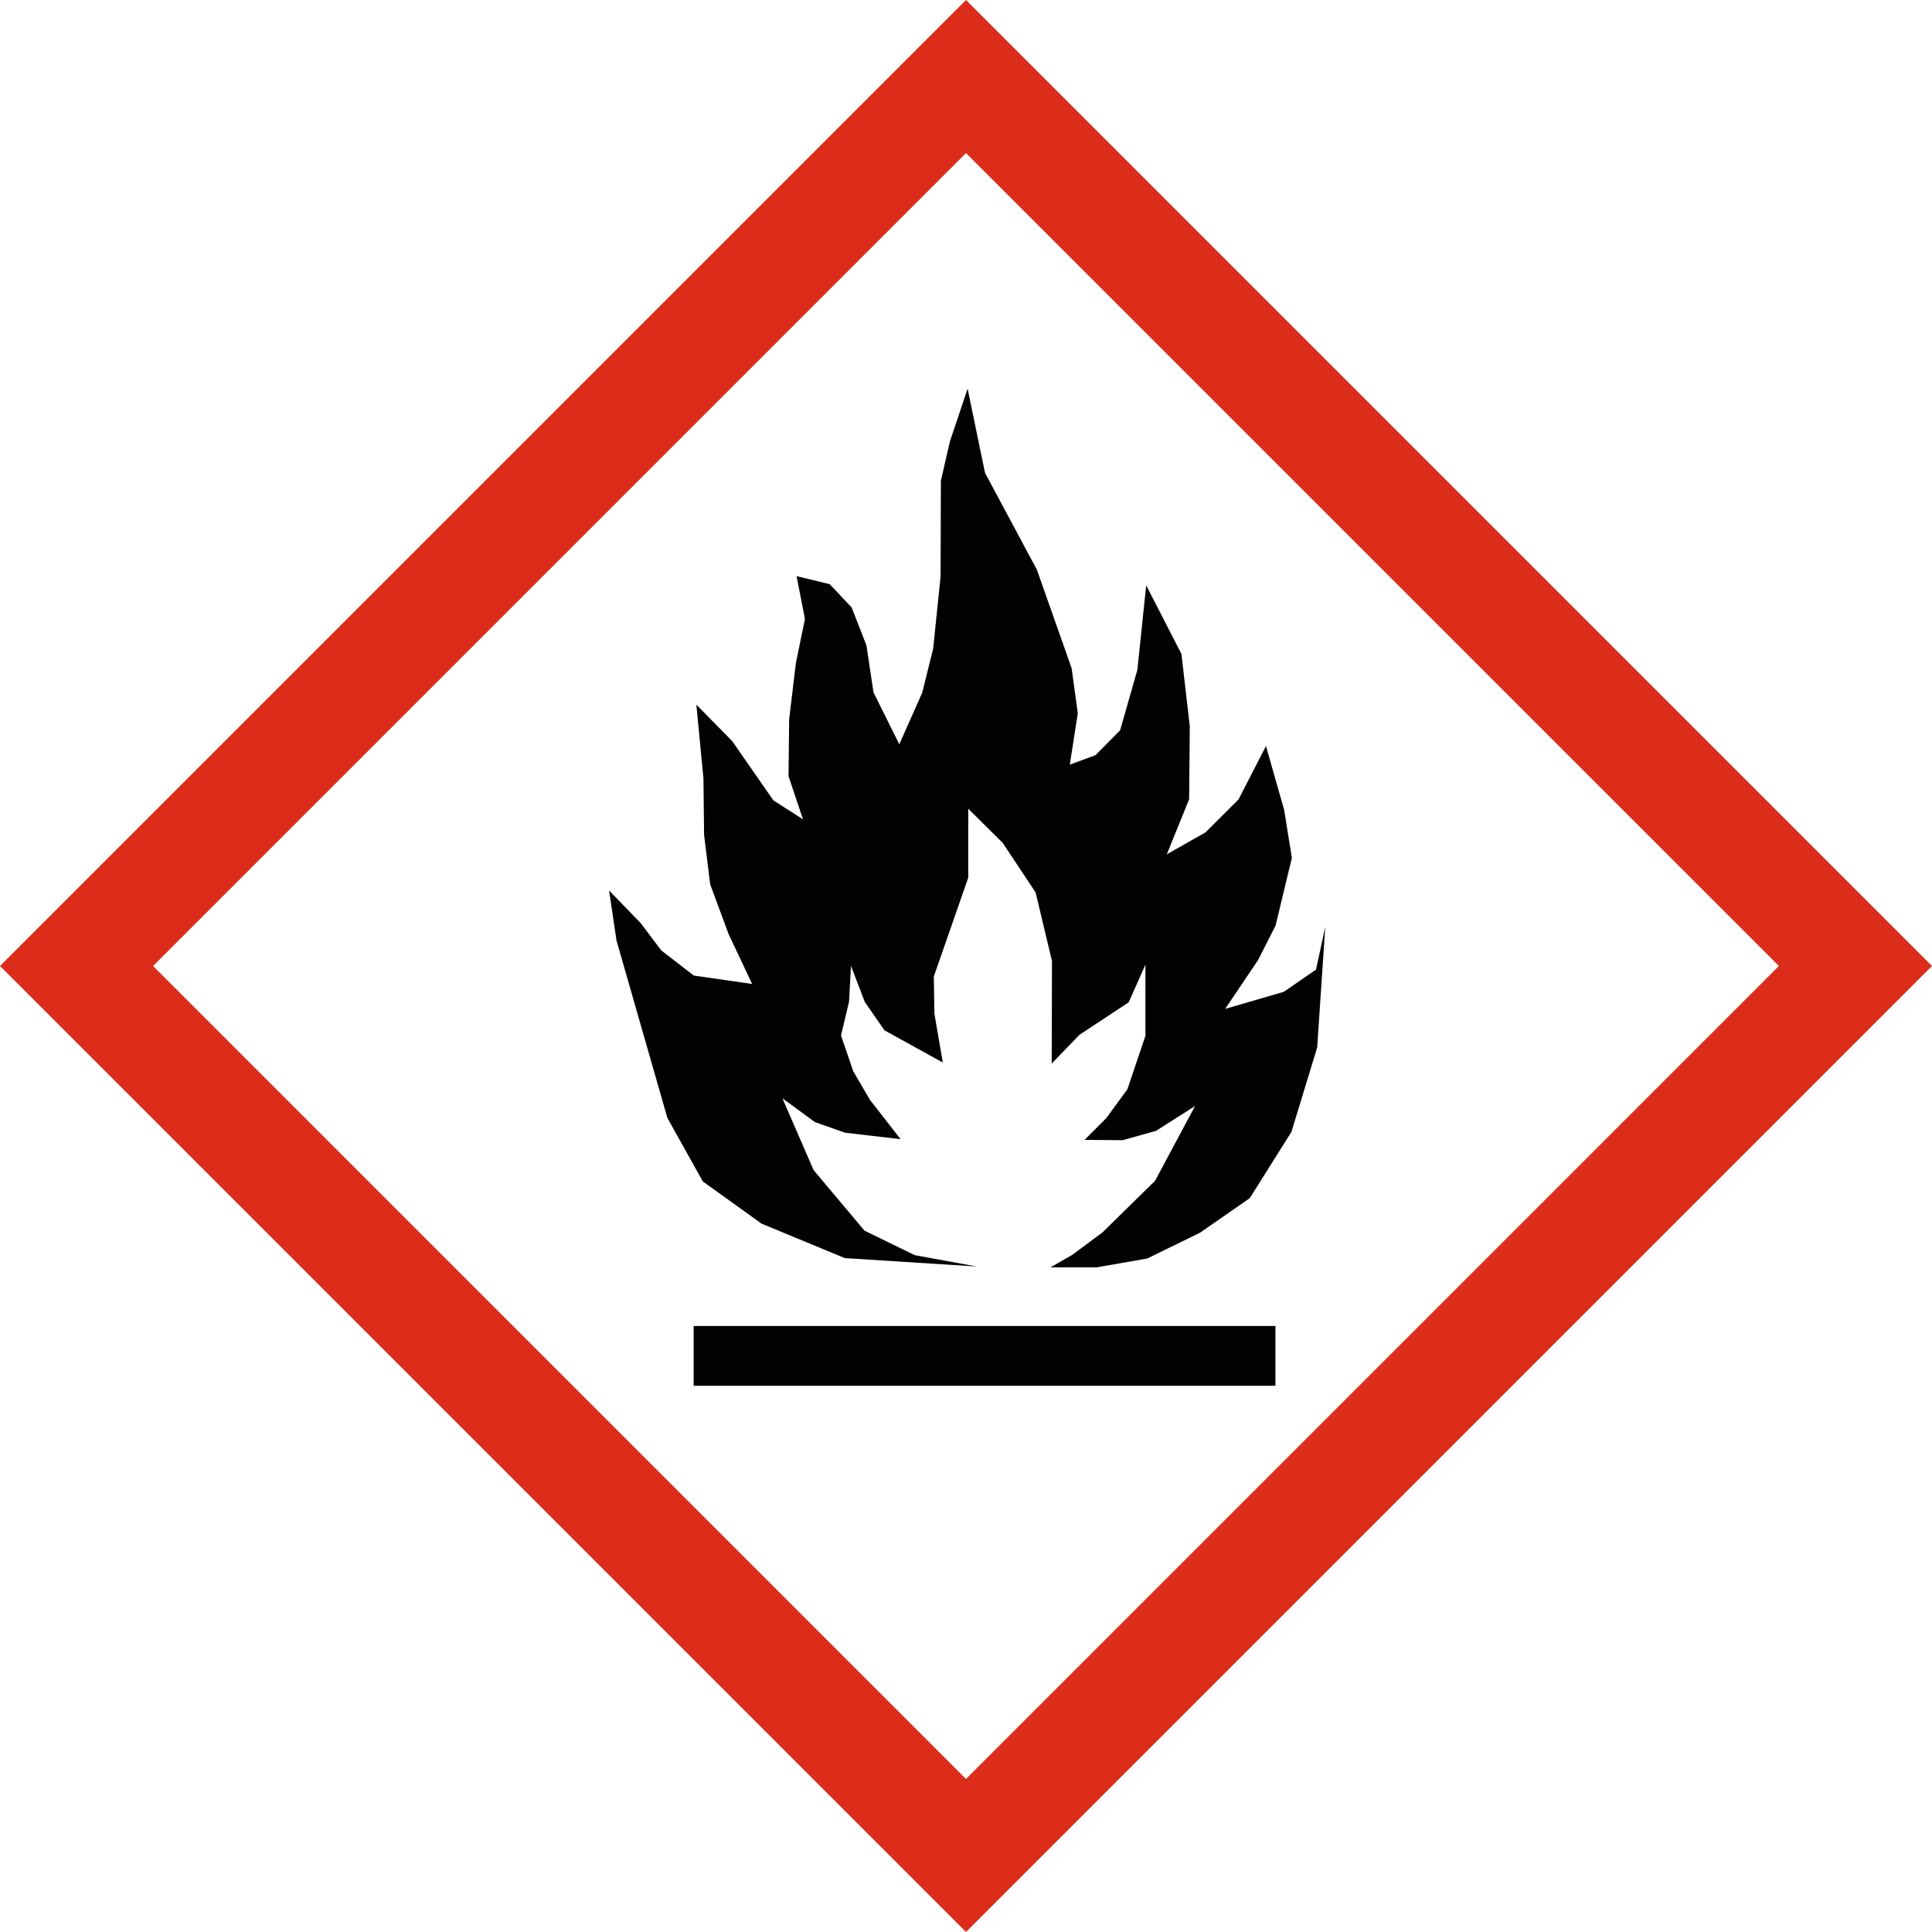
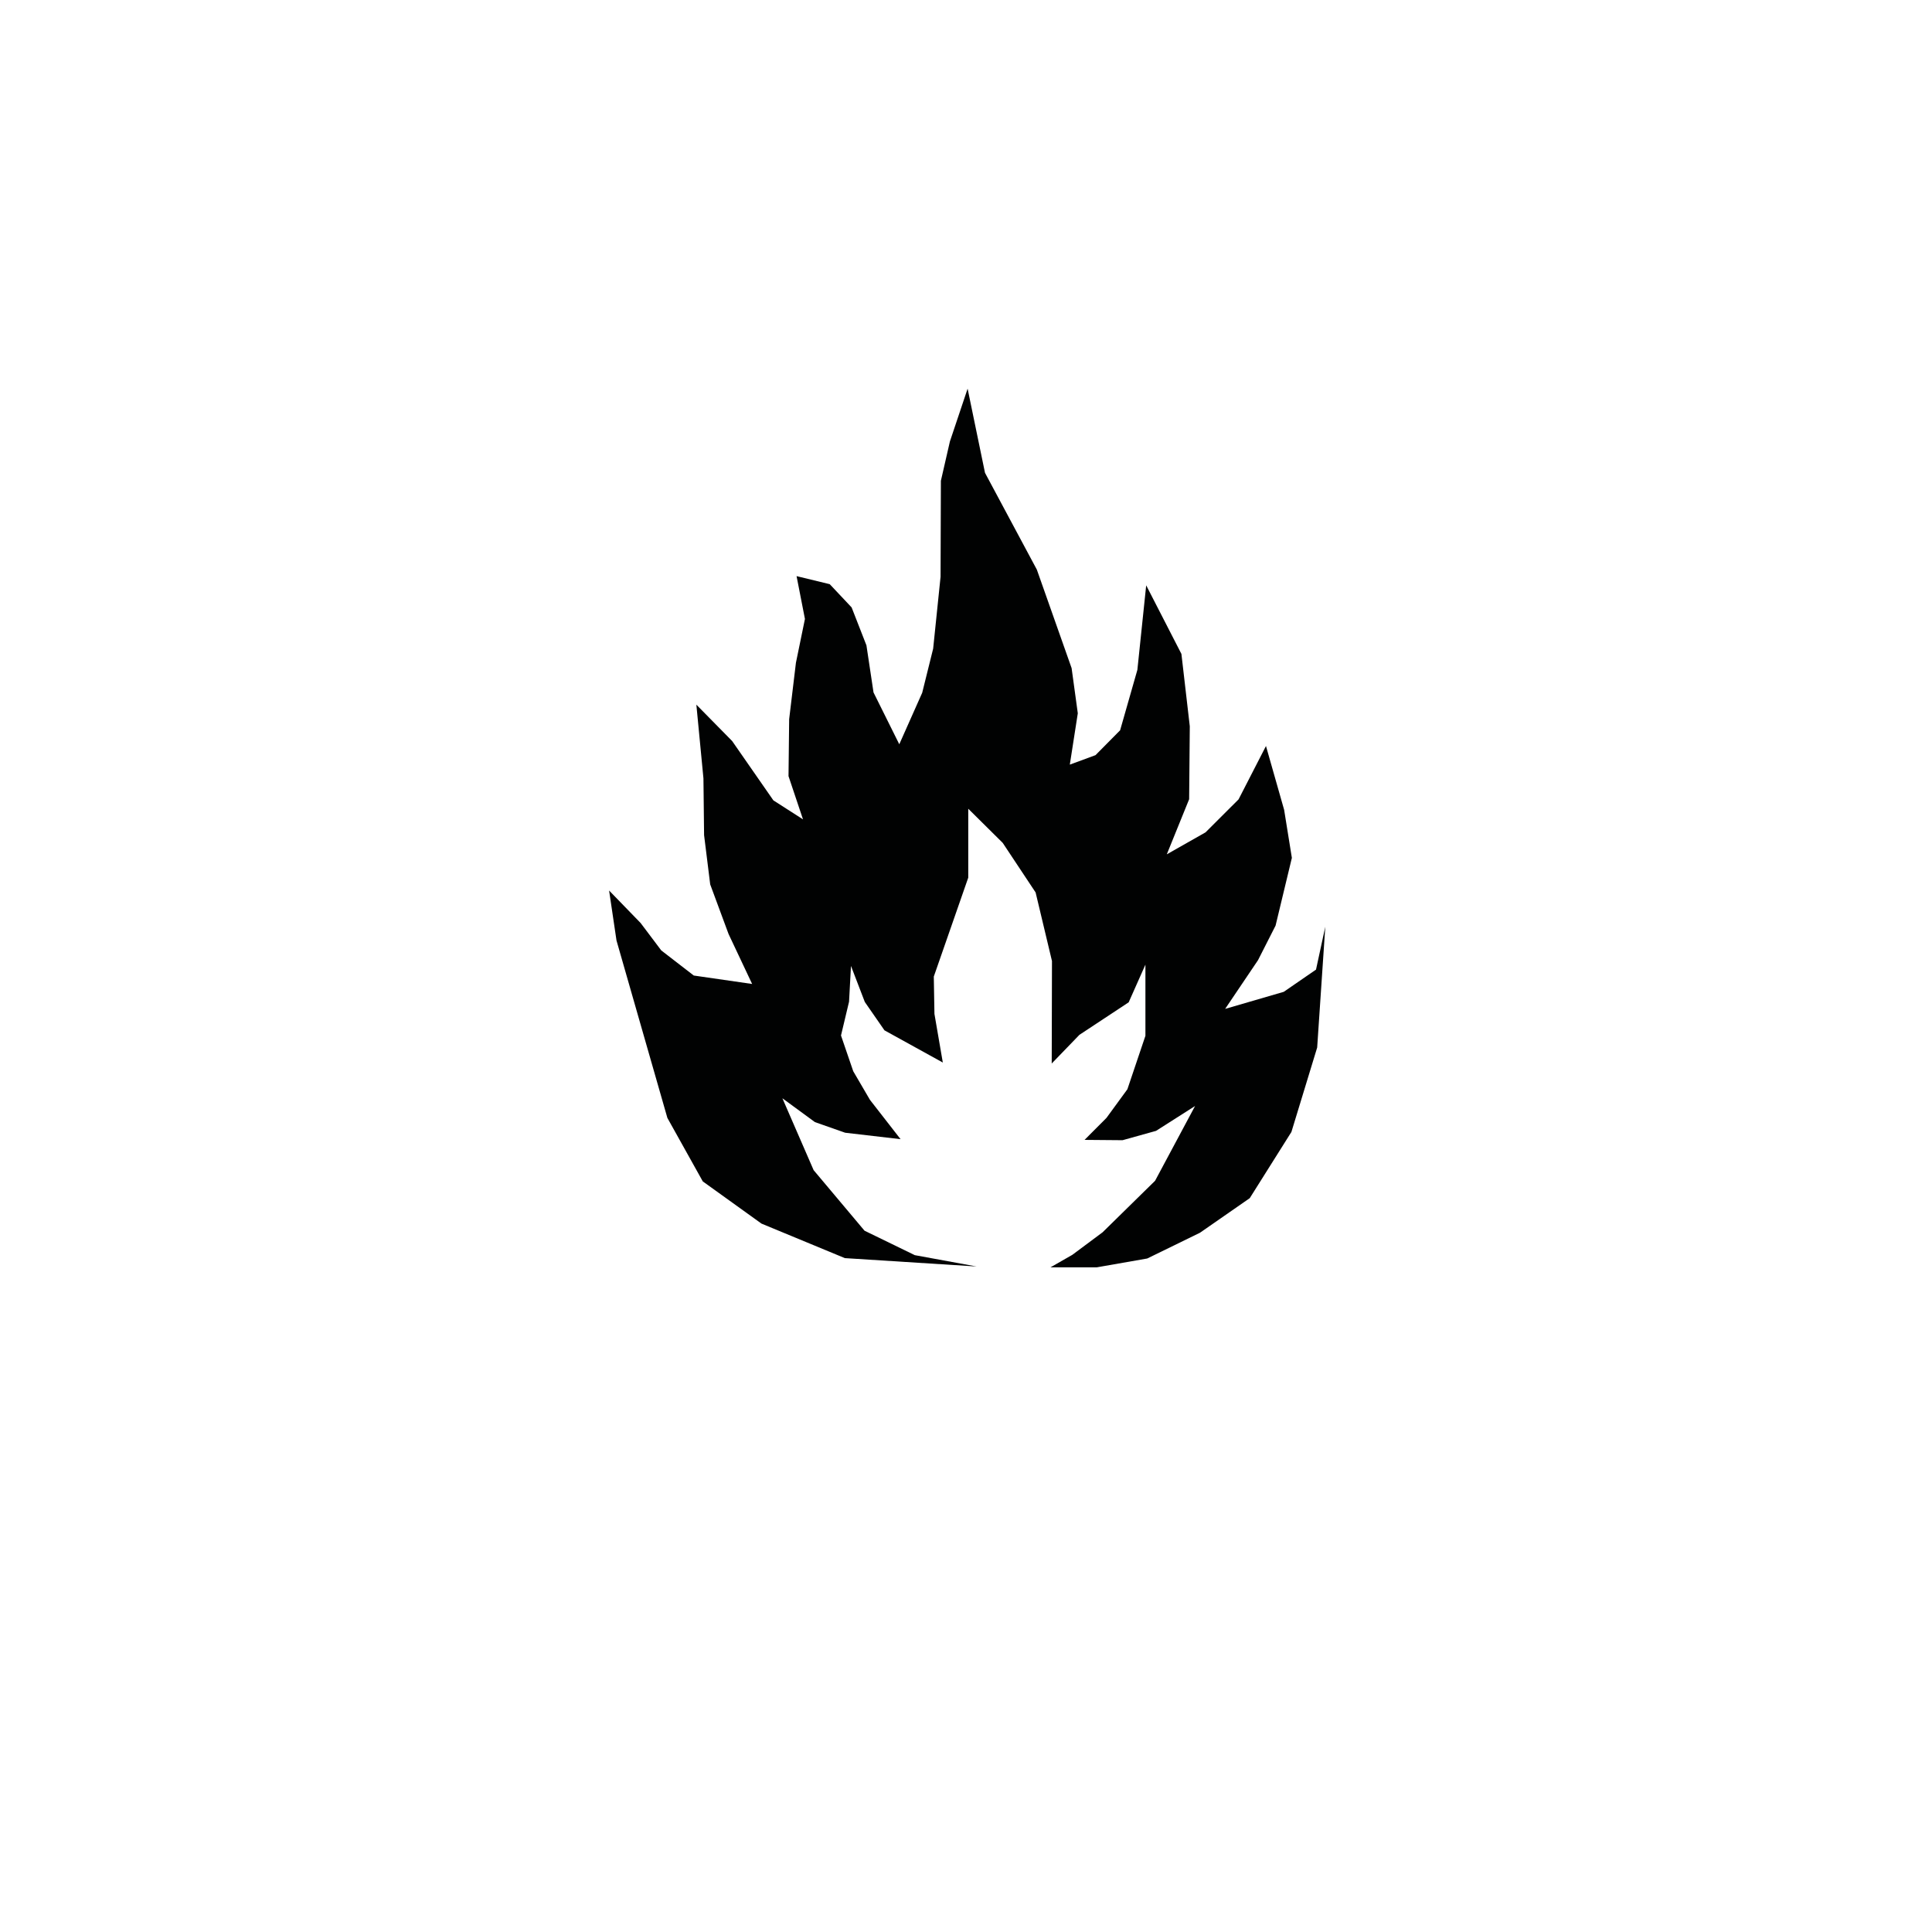
<svg xmlns="http://www.w3.org/2000/svg" version="1.1" id="Calque_1" x="0px" y="0px" width="30px" height="30px" viewBox="0 0 30 30" enable-background="new 0 0 30 30" xml:space="preserve">
  <g>
-     <path fill="none" d="M2.377,15C3.416,16.04,13.96,26.584,15,27.624C16.04,26.584,26.583,16.04,27.623,15   C26.583,13.961,16.04,3.417,15,2.377C13.96,3.417,3.416,13.961,2.377,15z M19.805,21.518h-9.034V20.59h9.034V21.518z M15.295,7.342   L16.1,8.845l0.54,1.53l0.096,0.701l-0.124,0.797l0.398-0.147l0.382-0.385l0.268-0.938l0.138-1.313l0.546,1.065l0.13,1.124   l-0.01,1.131l-0.347,0.856l0.602-0.34l0.513-0.512l0.426-0.829l0.282,0.99l0.12,0.746l-0.253,1.052l-0.273,0.537l-0.51,0.755   l0.91-0.264l0.5-0.346l0.145-0.666l-0.126,1.876l-0.4,1.311l-0.646,1.028l-0.773,0.537l-0.819,0.4l-0.783,0.137h-0.719l0.339-0.193   l0.47-0.35l0.815-0.8l0.621-1.161l-0.605,0.385l-0.521,0.145l-0.59-0.005l0.34-0.34l0.325-0.445l0.28-0.83v-1.105l-0.26,0.585   l-0.765,0.505l-0.43,0.445l0.005-1.591l-0.255-1.065l-0.51-0.771l-0.535-0.53v1.07L14.5,15.164l0.01,0.58l0.13,0.755l-0.905-0.5   l-0.305-0.44l-0.215-0.56l-0.03,0.555l-0.125,0.525l0.19,0.555l0.26,0.445l0.475,0.61l-0.86-0.1l-0.47-0.165l-0.505-0.37   l0.485,1.116l0.791,0.94l0.78,0.38l0.96,0.175l-2.046-0.13L11.824,19l-0.911-0.655l-0.55-0.985l-0.791-2.756l-0.115-0.775   l0.49,0.505l0.32,0.425l0.505,0.39l0.905,0.13l-0.365-0.775l-0.285-0.771l-0.095-0.765l-0.01-0.88l-0.11-1.146l0.555,0.565   l0.64,0.92l0.46,0.295l-0.225-0.67l0.01-0.885l0.105-0.875l0.14-0.681l-0.13-0.665l0.516,0.125l0.34,0.36l0.23,0.59l0.11,0.73   l0.4,0.805l0.355-0.8l0.17-0.685l0.115-1.116l0.005-1.49l0.14-0.61l0.275-0.82L15.295,7.342z" />
    <polygon fill="#010202" points="14.61,7.466 14.605,8.956 14.49,10.072 14.32,10.757 13.964,11.557 13.564,10.752 13.454,10.021    13.224,9.432 12.884,9.071 12.369,8.946 12.499,9.611 12.359,10.292 12.254,11.167 12.244,12.052 12.469,12.723 12.009,12.428    11.369,11.507 10.813,10.942 10.923,12.087 10.933,12.968 11.028,13.733 11.313,14.503 11.679,15.279 10.773,15.148 10.268,14.758    9.948,14.333 9.458,13.828 9.573,14.604 10.363,17.359 10.913,18.345 11.824,19 13.119,19.536 15.165,19.666 14.205,19.49    13.424,19.11 12.634,18.17 12.149,17.054 12.654,17.424 13.124,17.589 13.984,17.689 13.509,17.079 13.249,16.634 13.059,16.079    13.184,15.554 13.214,14.999 13.429,15.559 13.734,15.999 14.64,16.499 14.51,15.744 14.5,15.164 15.035,13.628 15.035,12.558    15.57,13.088 16.081,13.858 16.335,14.923 16.331,16.514 16.761,16.069 17.526,15.564 17.786,14.979 17.786,16.084 17.506,16.914    17.181,17.359 16.841,17.7 17.431,17.705 17.951,17.56 18.557,17.174 17.936,18.335 17.121,19.135 16.651,19.485 16.312,19.679    17.031,19.679 17.814,19.542 18.633,19.142 19.406,18.605 20.053,17.577 20.453,16.266 20.579,14.39 20.435,15.056 19.934,15.401    19.024,15.666 19.534,14.91 19.807,14.373 20.06,13.321 19.94,12.575 19.658,11.584 19.232,12.413 18.719,12.925 18.118,13.266    18.465,12.41 18.475,11.278 18.345,10.154 17.798,9.089 17.661,10.402 17.393,11.34 17.011,11.726 16.612,11.873 16.736,11.076    16.64,10.375 16.1,8.845 15.295,7.342 15.025,6.035 14.75,6.855  " />
-     <rect x="10.771" y="20.59" fill="#010202" width="9.034" height="0.928" />
-     <path fill="#DC2D1A" d="M0,15l15,15l15-15L15,0L0,15z M27.623,15C26.583,16.04,16.04,26.584,15,27.624   C13.96,26.584,3.416,16.04,2.377,15C3.416,13.961,13.96,3.417,15,2.377C16.04,3.417,26.583,13.961,27.623,15z" />
  </g>
</svg>